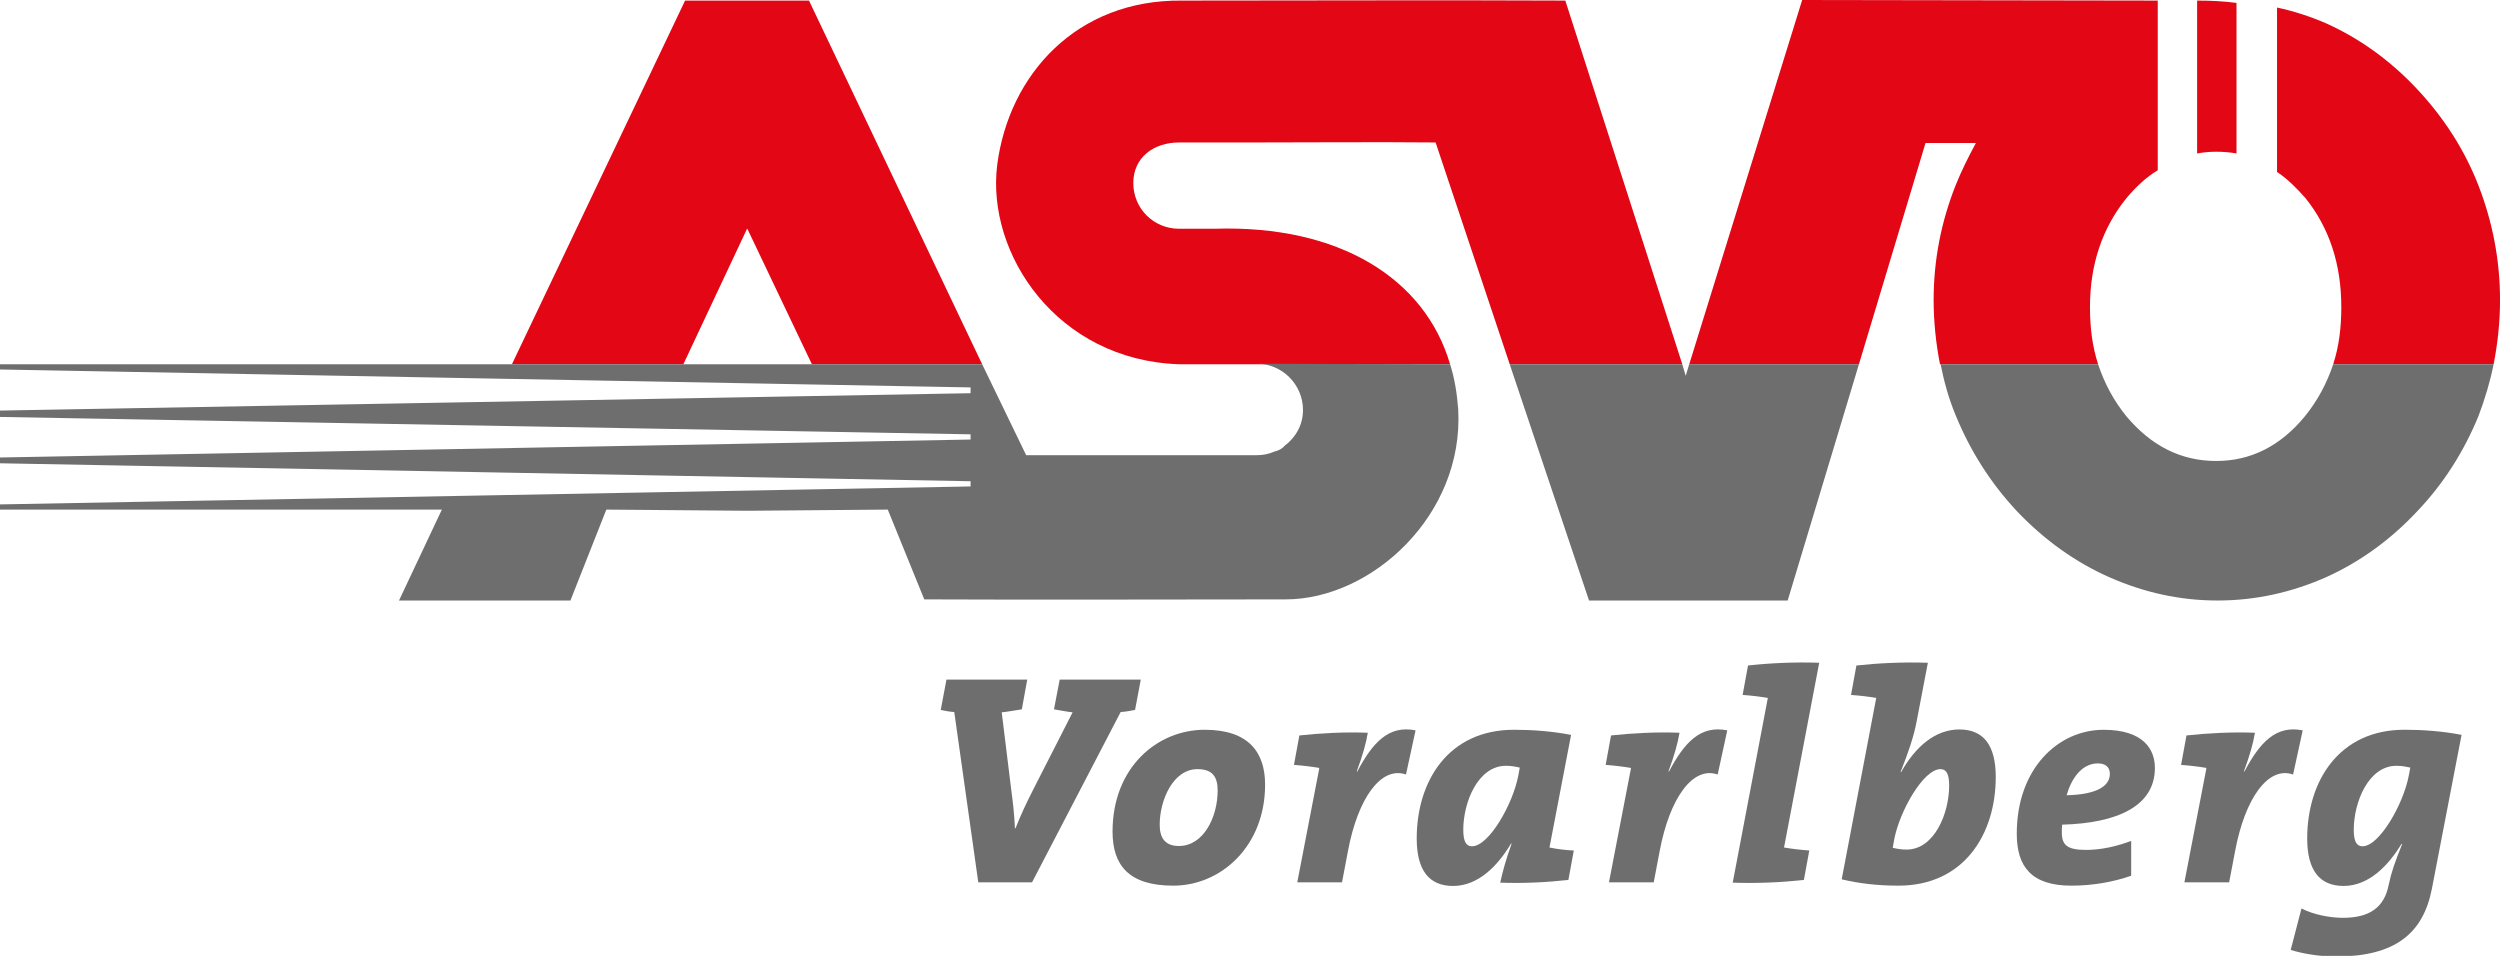
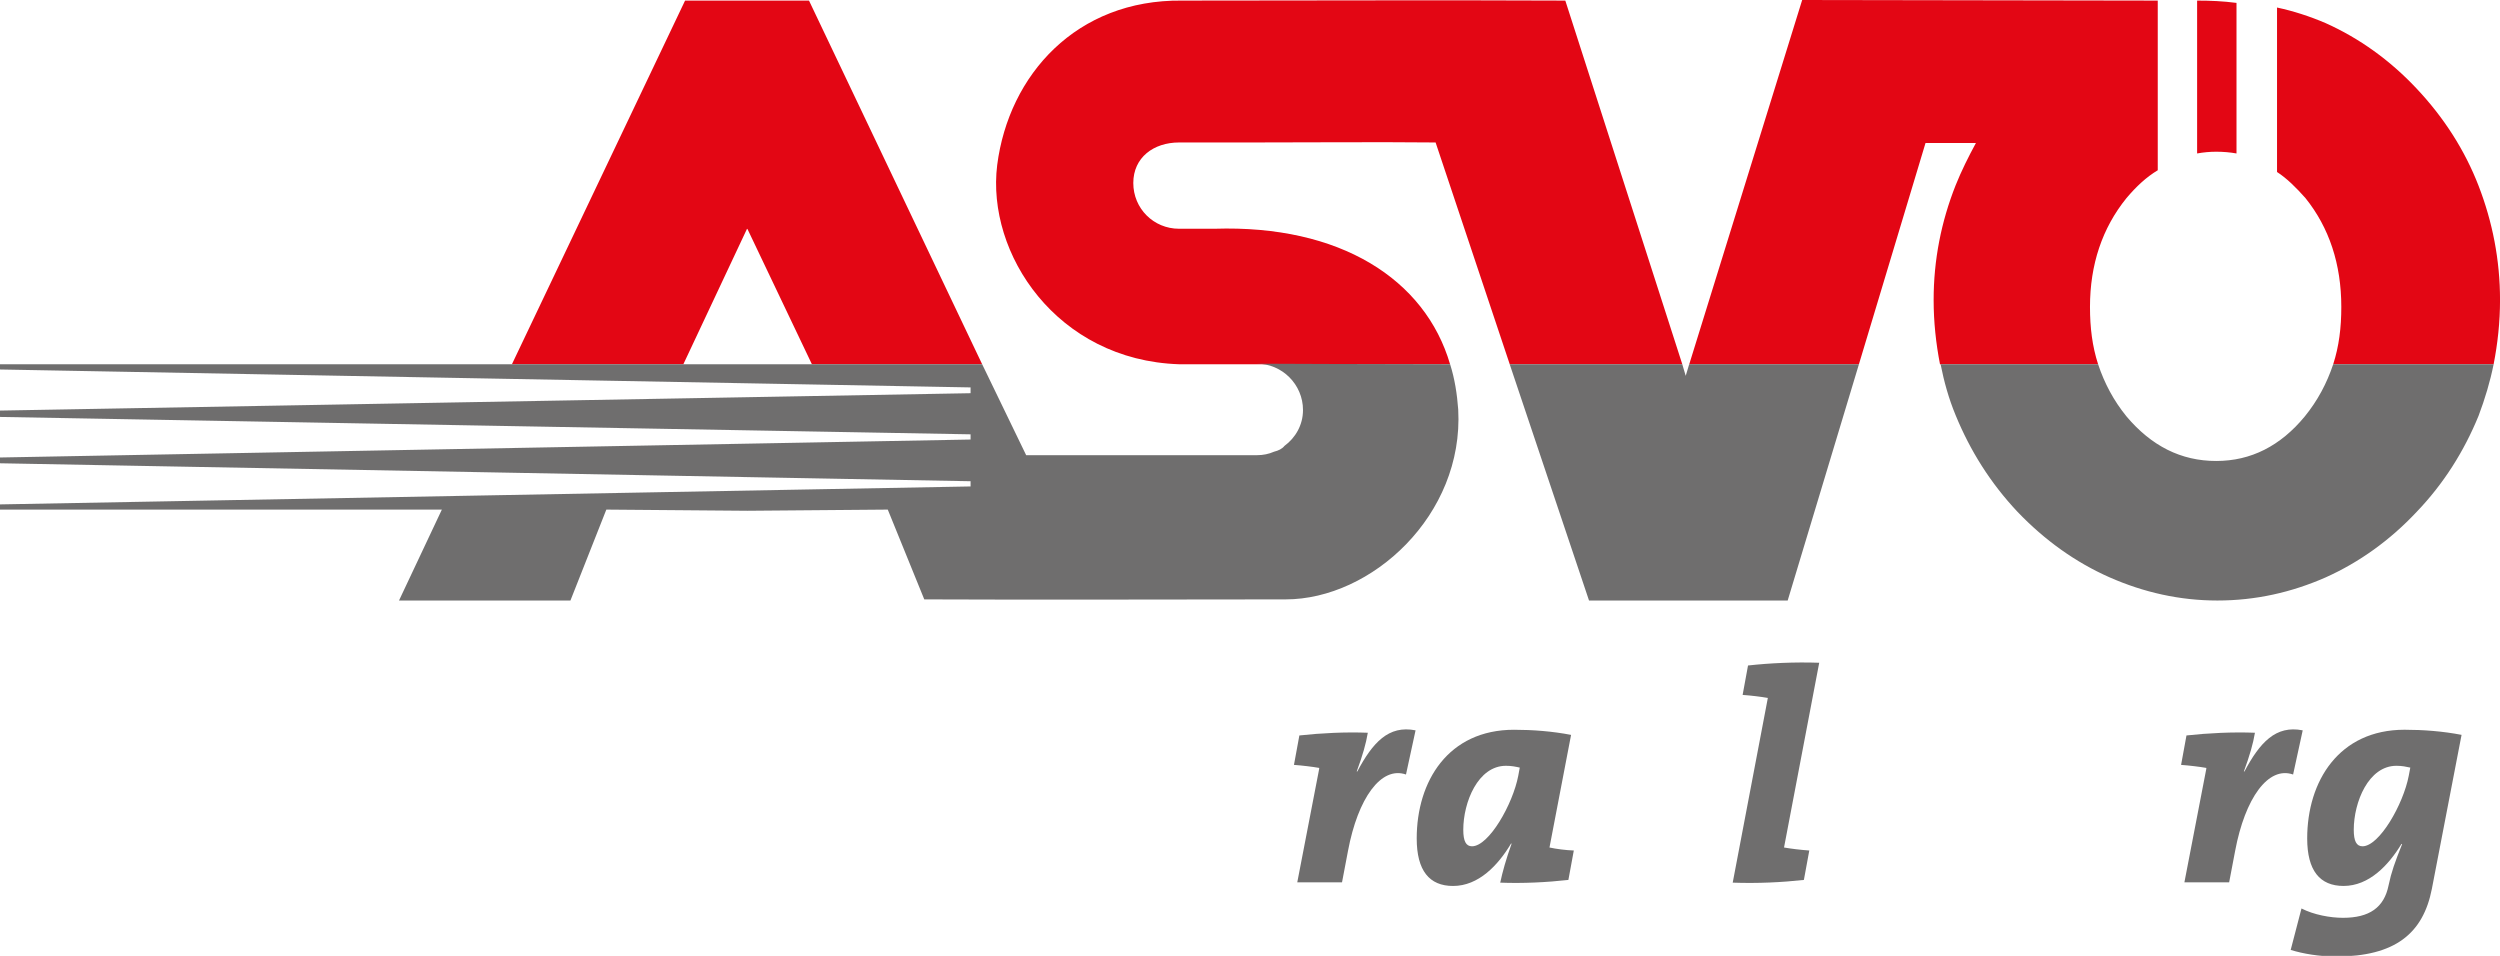
<svg xmlns="http://www.w3.org/2000/svg" version="1.1" id="Ebene_1" x="0px" y="0px" width="170px" height="65px" viewBox="0 0 170 65" enable-background="new 0 0 170 65" xml:space="preserve">
  <g>
    <path fill="#E30614" d="M102.662,24.769L97.621,9.688c-4.174-0.04-8.427,0-12.602,0h-4.843c-1.732,0-3.112,1.023-3.112,2.756   c0,1.733,1.379,3.111,3.112,3.111h2.402c8.545-0.276,14.333,3.425,16.027,9.214h-18.43c-8.309-0.275-13.114-7.521-12.366-13.546   C68.598,5.08,73.205-0.039,80.373,0.04c8.781,0,17.327-0.04,26.068,0l7.955,24.729H102.662z M158.658,24.769   c0.394-1.22,0.551-2.481,0.551-3.898c0-2.914-0.826-5.395-2.439-7.403c-0.631-0.709-1.262-1.34-1.932-1.772V0.512   c1.104,0.236,2.206,0.59,3.309,1.062c2.285,1.024,4.373,2.521,6.184,4.45c1.852,1.969,3.27,4.175,4.214,6.615   c0.944,2.443,1.457,5.041,1.457,7.758c0,1.497-0.158,2.954-0.435,4.371H158.658z M142.119,20.871c0,1.417,0.158,2.678,0.552,3.898   H131.92c-0.275-1.417-0.433-2.874-0.433-4.371c0-2.717,0.512-5.315,1.495-7.796c0.395-0.985,0.867-1.93,1.38-2.876h-3.427   l-4.528,15.043h-11.538L122.548,0l24.179,0.04v11.537c-0.787,0.473-1.457,1.103-2.125,1.891   C142.946,15.515,142.119,17.996,142.119,20.871 M149.404,0.04c0.906,0,1.771,0.039,2.678,0.157v10.238   c-0.434-0.078-0.905-0.118-1.378-0.118c-0.433,0-0.866,0.04-1.3,0.118V0.04z M50.799,15.555l-4.331,9.214H34.811L46.585,0.04h8.427   l11.775,24.729H55.21l-4.372-9.175L50.799,15.555z" />
    <path fill="#6F6E6E" d="M0,24.769h66.787l2.992,6.183h15.713c0.394,0,0.788-0.079,1.143-0.236c0.314-0.079,0.551-0.197,0.708-0.394   c0.748-0.551,1.261-1.418,1.261-2.442c0-1.733-1.418-3.15-3.149-3.15c0,0,8.584,0.039,13.153,0.039   c0.312,0.985,0.472,2.009,0.551,3.072c0.393,7.206-5.907,12.917-11.735,12.917c-8.191,0-16.382,0.038-24.573,0l-2.481-6.104h-0.196   l-9.333,0.078l-9.412-0.078H41.23l-2.441,6.182H27.132l2.914-6.182H0v-0.355l65.999-1.221v-0.354L0,31.503v-0.394l65.999-1.221   v-0.354L0,28.352v-0.433l65.999-1.181v-0.394L0,25.125V24.769z M142.671,24.769c0.433,1.3,1.063,2.481,1.929,3.545   c1.693,2.008,3.702,3.032,6.104,3.032c2.362,0,4.371-1.024,6.024-3.032c0.865-1.064,1.496-2.245,1.93-3.545h10.908   c-0.236,1.182-0.592,2.363-1.023,3.505c-0.984,2.402-2.363,4.607-4.214,6.537c-1.812,1.93-3.898,3.426-6.183,4.451   c-2.322,1.021-4.766,1.573-7.364,1.573c-2.561,0-5-0.551-7.324-1.573c-2.323-1.025-4.41-2.521-6.261-4.451   c-1.853-1.968-3.229-4.173-4.215-6.577c-0.473-1.142-0.787-2.283-1.022-3.465H142.671z M126.407,24.769l-4.845,16.067h-13.508   l-5.394-16.067h11.735l0.234,0.788l0.236-0.788H126.407z" />
-     <path fill="#6F6E6E" d="M77.184,48.275c-0.306,0.062-0.654,0.123-0.98,0.144l-6.025,11.579h-3.656L64.89,48.419   c-0.327-0.021-0.653-0.082-0.919-0.144l0.388-2.062h5.493l-0.367,2.021c-0.43,0.062-0.94,0.164-1.368,0.205l0.653,5.31   c0.102,0.756,0.204,1.614,0.245,2.573h0.041c0.348-0.879,0.653-1.553,1.267-2.758l2.614-5.125   c-0.408-0.041-0.878-0.145-1.266-0.205l0.388-2.021h5.514L77.184,48.275z" />
-     <path fill="#6F6E6E" d="M81.433,52.301c-1.674,0-2.573,2.123-2.573,3.776c0,0.858,0.327,1.45,1.307,1.45   c1.675,0,2.634-1.961,2.634-3.778C82.8,52.811,82.434,52.301,81.433,52.301 M79.778,60.225c-3.022,0-4.125-1.391-4.125-3.677   c0-4.37,3.043-6.924,6.269-6.924c3.023,0,4.105,1.571,4.105,3.737C86.027,57.527,83.046,60.225,79.778,60.225" />
    <path fill="#6F6E6E" d="M95.607,52.667c-1.695-0.593-3.27,1.612-3.942,5.187L91.257,60h-3.043l1.491-7.721v-0.061   c-0.47-0.082-1.145-0.164-1.716-0.205l0.368-2.002c1.47-0.162,3.145-0.244,4.654-0.184c-0.122,0.734-0.347,1.531-0.755,2.635h0.04   c1.042-1.961,2.124-3.166,3.962-2.798L95.607,52.667z" />
    <path fill="#6F6E6E" d="M102.404,52.074c-1.9,0-2.901,2.472-2.901,4.352c0,0.773,0.185,1.122,0.593,1.122   c1.145,0,2.777-2.858,3.146-4.799l0.102-0.552C103.078,52.137,102.792,52.074,102.404,52.074 M105.365,57.63   c0.469,0.103,1.123,0.185,1.654,0.204l-0.369,2.001c-1.449,0.164-3.123,0.246-4.635,0.185c0.162-0.756,0.389-1.572,0.775-2.654   h-0.041c-0.879,1.471-2.206,2.88-3.941,2.88c-1.612,0-2.472-1.042-2.472-3.228c0-3.902,2.146-7.394,6.617-7.394   c1.266,0,2.614,0.103,3.88,0.349L105.365,57.63z" />
-     <path fill="#6F6E6E" d="M116.802,52.667c-1.694-0.593-3.267,1.612-3.94,5.187L112.453,60h-3.043l1.49-7.721v-0.061   c-0.471-0.082-1.145-0.164-1.715-0.205l0.366-2.002c1.47-0.162,3.146-0.244,4.656-0.184c-0.122,0.734-0.348,1.531-0.755,2.635   h0.041c1.041-1.961,2.124-3.166,3.962-2.798L116.802,52.667z" />
    <path fill="#6F6E6E" d="M121.314,57.63c0.472,0.082,1.123,0.164,1.718,0.204l-0.368,2.001c-1.473,0.164-3.165,0.246-4.84,0.185   l2.389-12.56c-0.469-0.082-1.123-0.164-1.715-0.205l0.367-2.001c1.471-0.164,3.166-0.244,4.841-0.186L121.314,57.63z" />
-     <path fill="#6F6E6E" d="M131.953,52.301c-1.164,0-2.777,2.857-3.146,4.777l-0.102,0.572c0.265,0.062,0.551,0.121,0.938,0.121   c1.9,0,2.9-2.471,2.9-4.35C132.545,52.646,132.36,52.301,131.953,52.301 M129.094,60.225c-1.408,0-2.654-0.145-3.859-0.43   l2.349-12.336c-0.469-0.081-1.123-0.162-1.715-0.203l0.367-2.002c1.491-0.162,3.165-0.244,4.859-0.186l-0.755,3.943   c-0.205,1.102-0.572,2.143-1.104,3.491h0.041c1-1.776,2.349-2.899,3.962-2.899c1.612,0,2.472,1.041,2.472,3.227   C135.711,56.73,133.546,60.225,129.094,60.225" />
-     <path fill="#6F6E6E" d="M142.654,51.911c-1.122,0-1.816,1.082-2.123,2.165c1.938-0.041,2.939-0.571,2.939-1.449   C143.472,52.178,143.186,51.911,142.654,51.911 M140.225,56.077c-0.021,0.163-0.021,0.389-0.021,0.53   c0,0.879,0.389,1.187,1.653,1.187c0.98,0,2.043-0.226,3.063-0.612v2.369c-1.225,0.428-2.634,0.674-4.063,0.674   c-2.758,0-3.717-1.328-3.717-3.533c0-4.453,2.838-7.066,5.901-7.066c2.757,0,3.492,1.368,3.492,2.594   C146.535,54.812,143.982,55.977,140.225,56.077" />
    <path fill="#6F6E6E" d="M155.931,52.667c-1.694-0.593-3.267,1.612-3.94,5.187L151.582,60h-3.043l1.49-7.721v-0.061   c-0.471-0.082-1.145-0.164-1.715-0.205l0.366-2.002c1.471-0.162,3.146-0.244,4.656-0.184c-0.122,0.734-0.348,1.531-0.755,2.635   h0.041c1.041-1.961,2.124-3.166,3.962-2.798L155.931,52.667z" />
    <path fill="#6F6E6E" d="M162.956,52.074c-1.899,0-2.9,2.472-2.9,4.352c0,0.775,0.186,1.122,0.595,1.122   c1.143,0,2.775-2.858,3.145-4.799l0.104-0.552C163.63,52.137,163.344,52.074,162.956,52.074 M165.366,60.447   c-0.593,3.023-2.491,4.596-6.515,4.596c-1.125,0-2.246-0.186-3.084-0.449l0.734-2.818c0.837,0.43,1.96,0.635,2.818,0.635   c1.797,0,2.798-0.694,3.104-2.206c0.186-0.897,0.43-1.573,0.919-2.8l-0.041-0.02c-0.878,1.45-2.205,2.859-3.939,2.859   c-1.613,0-2.473-1.042-2.473-3.229c0-3.9,2.165-7.393,6.617-7.393c1.267,0,2.614,0.102,3.88,0.348L165.366,60.447z" />
  </g>
</svg>